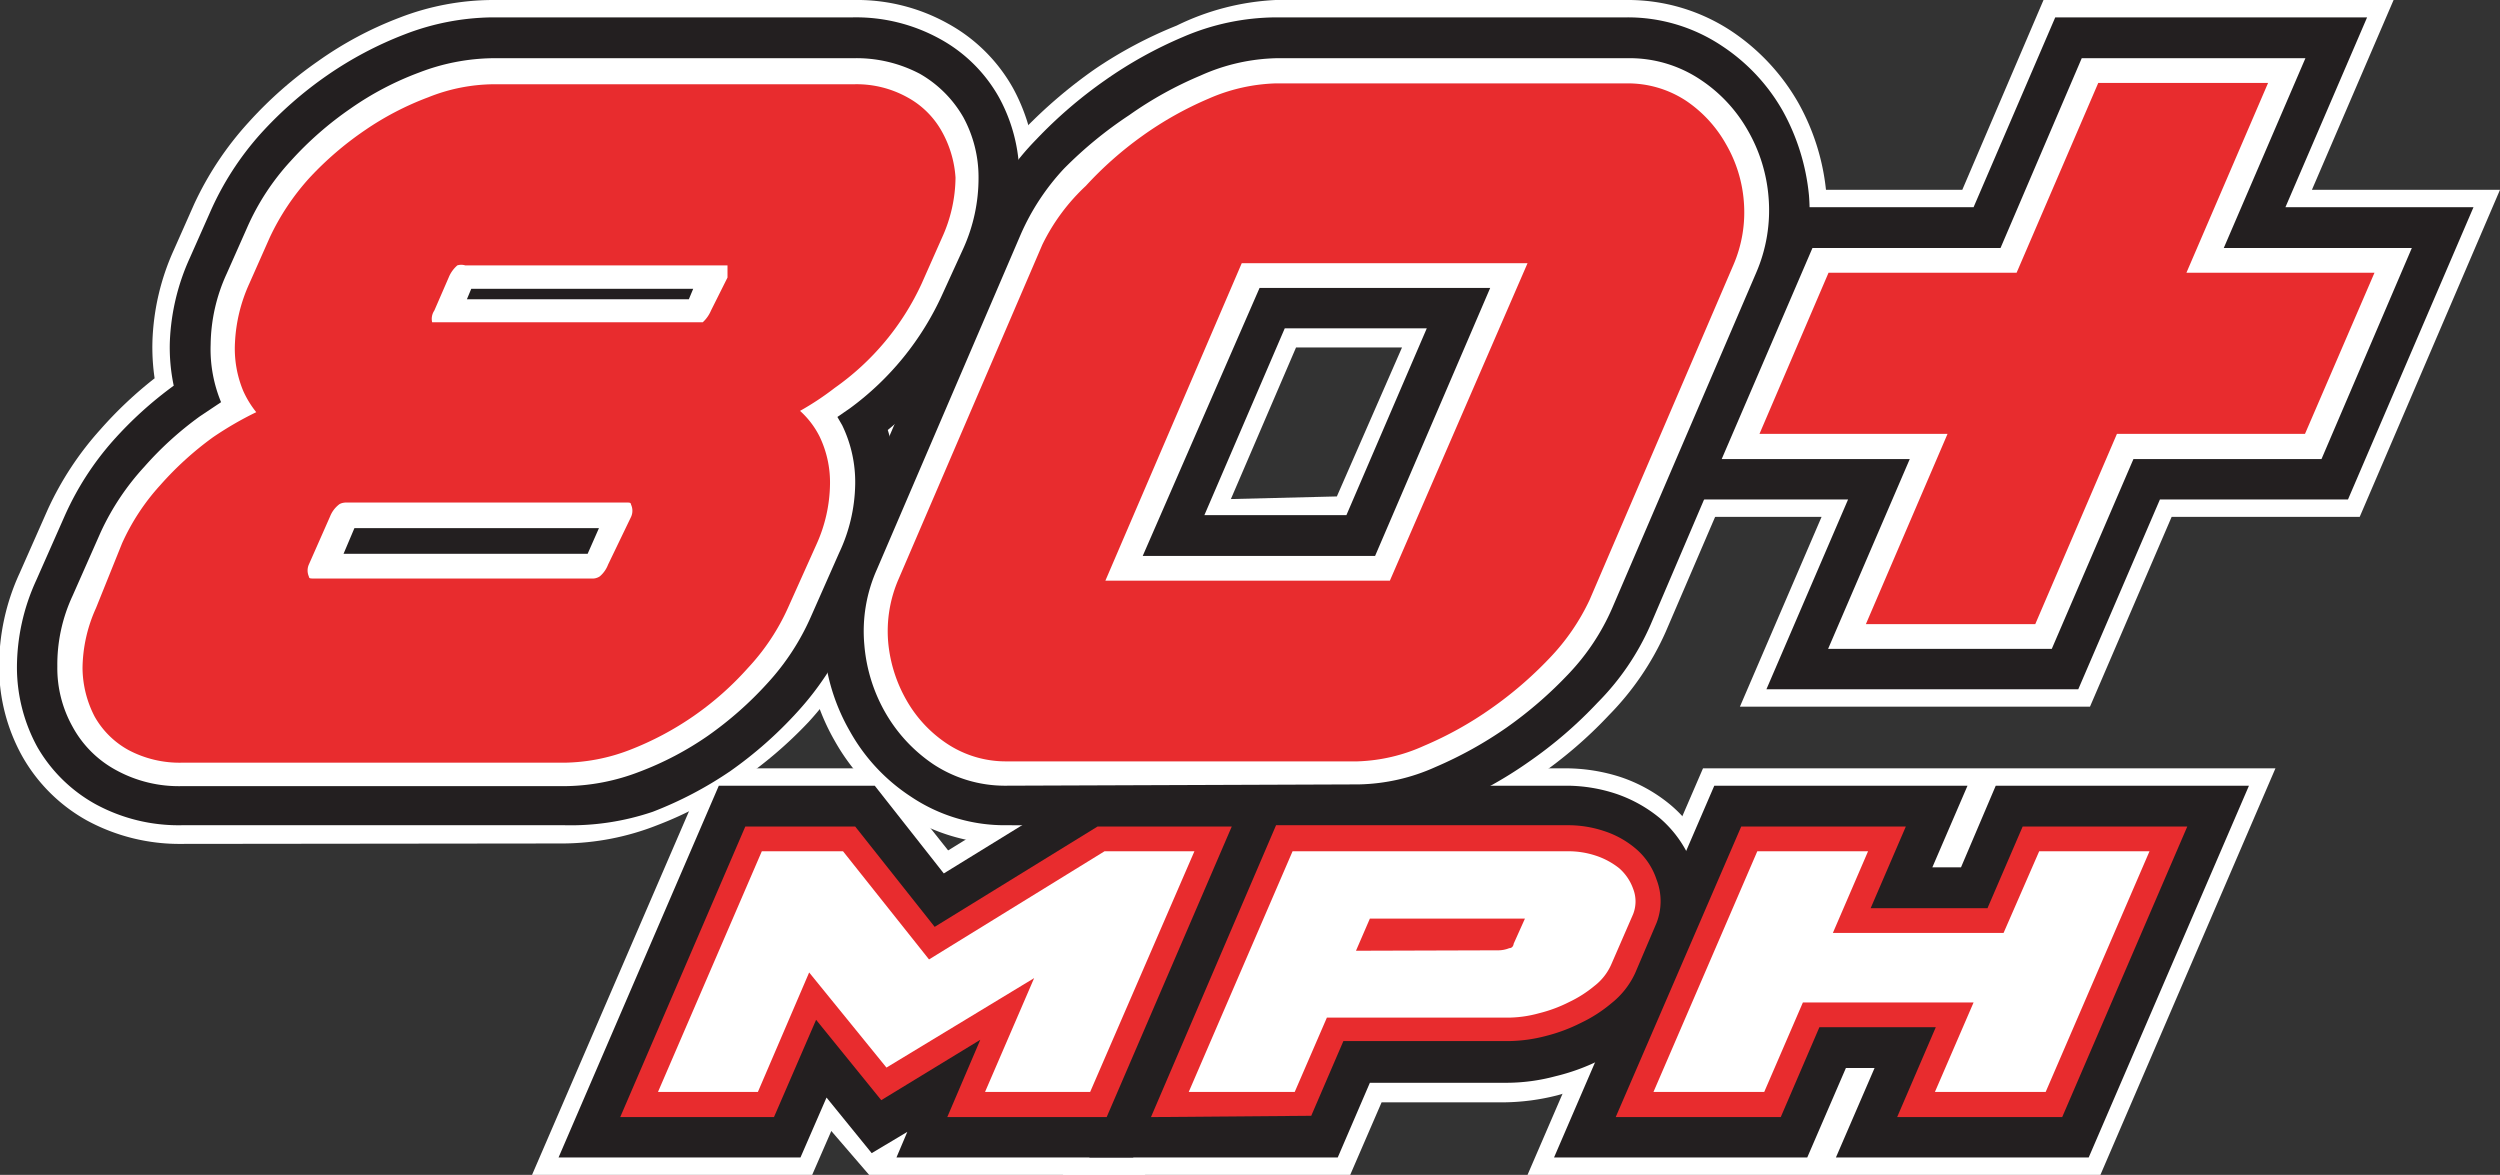
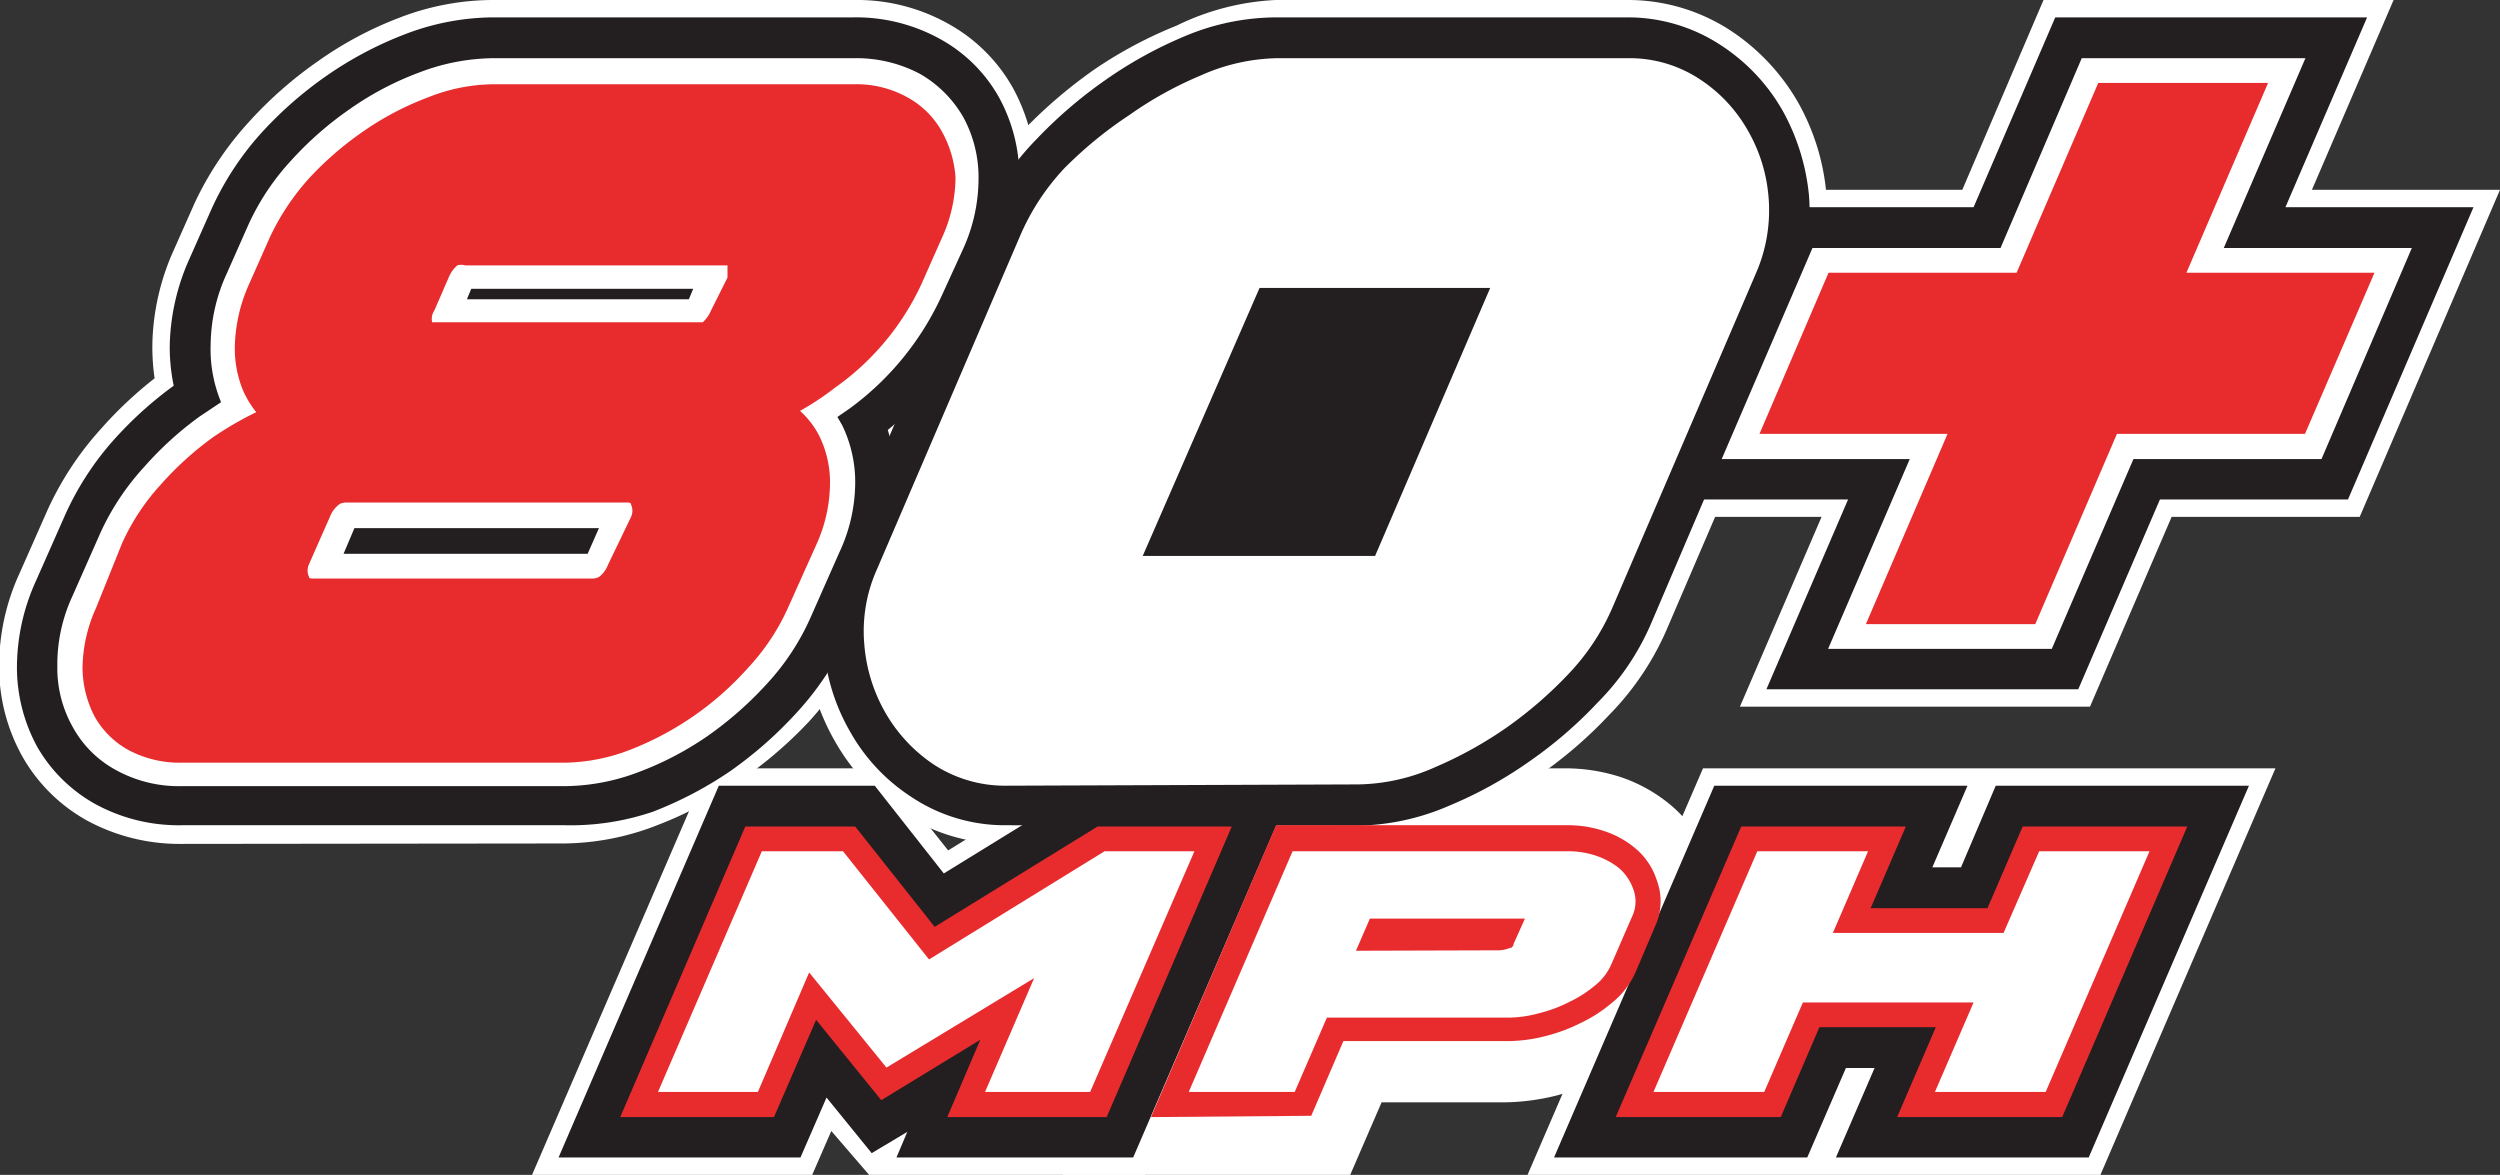
<svg xmlns="http://www.w3.org/2000/svg" viewBox="0 0 57.56 27.05">
  <rect x="0" y="0" width="57.56" height="27.05" fill="#333333" stroke="none" />
  <defs>
    <style>.cls-1{fill:#fff;}.cls-2{fill:#231f20;}.cls-3{fill:#e82c2e;}</style>
  </defs>
  <g id="Layer_2" data-name="Layer 2">
    <g id="_80_MPH_" data-name="80 MPH+">
      <polygon class="cls-1" points="19.14 26.04 18.7 27.05 12.25 27.05 16.29 17.69 20.33 17.69 21.83 19.58 24.89 17.69 30.4 17.69 26.36 27.05 20.01 27.05 19.14 26.04" />
      <path class="cls-1" d="M24.47,27.05l4-9.36h7.56a4.13,4.13,0,0,1,1.28.2,3.57,3.57,0,0,1,1.15.64,3,3,0,0,1,.91,1.33,2.73,2.73,0,0,1-.09,1.95L38.83,23a3.39,3.39,0,0,1-.92,1.2,4.73,4.73,0,0,1-1,.62,5.64,5.64,0,0,1-1.06.4,5.16,5.16,0,0,1-1.21.16H31.81l-.74,1.71Z" />
      <polygon class="cls-1" points="35.17 27.05 39.21 17.69 52.39 17.69 48.36 27.05 35.17 27.05" />
      <path class="cls-1" d="M23.17,19.43a4.36,4.36,0,0,1-2.43-.73,4.78,4.78,0,0,1-1.52-1.64,5,5,0,0,1-.65-2.1A4.91,4.91,0,0,1,19,12.58l3.31-7.71A6.92,6.92,0,0,1,23.56,3a11.16,11.16,0,0,1,1.65-1.41,9.93,9.93,0,0,1,1.88-1A5.8,5.8,0,0,1,29.37,0h8.08a4.32,4.32,0,0,1,2.42.72A4.9,4.9,0,0,1,41.4,2.36a5.21,5.21,0,0,1,.65,2.1,4.93,4.93,0,0,1-.39,2.39l-3.31,7.7a6.48,6.48,0,0,1-1.3,1.91,10.08,10.08,0,0,1-1.64,1.41,9.74,9.74,0,0,1-1.88,1.05,5.8,5.8,0,0,1-2.28.51Zm7.61-8L32.28,8H29.84l-1.5,3.49Z" />
      <path class="cls-1" d="M4.19,19.43A4.47,4.47,0,0,1,2,18.89a3.86,3.86,0,0,1-1.5-1.5,4.23,4.23,0,0,1-.52-2,5.12,5.12,0,0,1,.47-2.19l.65-1.47A7.27,7.27,0,0,1,2.31,9.89,9.29,9.29,0,0,1,3.56,8.71a4.91,4.91,0,0,1-.05-.86A5.52,5.52,0,0,1,4,5.76L4.47,4.7A7.42,7.42,0,0,1,5.72,2.82a9.29,9.29,0,0,1,1.6-1.41,8.36,8.36,0,0,1,1.87-1A6,6,0,0,1,11.35,0h8.31a4.3,4.3,0,0,1,2.16.54,3.82,3.82,0,0,1,1.51,1.5,4.32,4.32,0,0,1,.52,2,5.23,5.23,0,0,1-.47,2.18L22.91,7.3a7.66,7.66,0,0,1-2,2.74A4.5,4.5,0,0,1,21,11.15a5.56,5.56,0,0,1-.48,2.12l-.66,1.47a7.12,7.12,0,0,1-1.24,1.88A9.74,9.74,0,0,1,17,18a8.36,8.36,0,0,1-1.87,1,6,6,0,0,1-2.16.42Z" />
      <polygon class="cls-1" points="40.06 16.27 41.94 11.9 37.61 11.9 40.85 4.37 45.18 4.37 47.05 0 55.11 0 53.23 4.37 57.56 4.37 54.33 11.9 50 11.9 48.12 16.27 40.06 16.27" />
      <polygon class="cls-2" points="20.64 26.65 20.89 26.06 20.07 26.55 19.03 25.27 18.43 26.65 12.86 26.65 16.55 18.09 20.14 18.09 21.73 20.11 25.01 18.09 29.78 18.09 26.09 26.65 20.64 26.65" />
-       <path class="cls-2" d="M25.08,26.65l3.69-8.56h7.3a3.65,3.65,0,0,1,1.15.19,3.2,3.2,0,0,1,1,.56A2.65,2.65,0,0,1,39,20,2.34,2.34,0,0,1,39,21.65l-.5,1.15a2.73,2.73,0,0,1-.8,1.05,4,4,0,0,1-.89.57,4.79,4.79,0,0,1-1,.36,4.35,4.35,0,0,1-1.11.15H31.54l-.74,1.72Z" />
      <polygon class="cls-2" points="42.27 26.65 43.16 24.59 42.5 24.59 41.61 26.65 35.78 26.65 39.47 18.09 45.3 18.09 44.49 19.97 45.15 19.97 45.95 18.09 51.78 18.09 48.09 26.65 42.27 26.65" />
      <path class="cls-2" d="M4.19,19a4,4,0,0,1-2-.49A3.5,3.5,0,0,1,.86,17.2a3.83,3.83,0,0,1-.47-1.83,4.82,4.82,0,0,1,.44-2l.65-1.47A6.74,6.74,0,0,1,2.6,10.15,8.81,8.81,0,0,1,4,8.88a4.26,4.26,0,0,1-.09-1,5.12,5.12,0,0,1,.46-1.94l.47-1.06A6.8,6.8,0,0,1,6,3.08,8.92,8.92,0,0,1,7.54,1.73,8.46,8.46,0,0,1,9.32.79a5.75,5.75,0,0,1,2-.39h8.31a4,4,0,0,1,2,.49A3.46,3.46,0,0,1,23,2.24a3.82,3.82,0,0,1,.47,1.82,4.83,4.83,0,0,1-.44,2l-.47,1.06A7.42,7.42,0,0,1,20.44,9.9a3.94,3.94,0,0,1,.18,1.25,4.91,4.91,0,0,1-.44,2l-.65,1.47a6.8,6.8,0,0,1-1.18,1.78,9.31,9.31,0,0,1-1.53,1.35,8.76,8.76,0,0,1-1.79.94A5.88,5.88,0,0,1,13,19Z" />
-       <path class="cls-2" d="M23.17,19a3.87,3.87,0,0,1-2.2-.66,4.29,4.29,0,0,1-1.4-1.5,4.59,4.59,0,0,1-.6-1.93,4.38,4.38,0,0,1,.36-2.19L22.64,5a6.13,6.13,0,0,1,1.22-1.79,10.38,10.38,0,0,1,1.58-1.36,9.66,9.66,0,0,1,1.8-1A5.47,5.47,0,0,1,29.37.4h8.08a3.9,3.9,0,0,1,2.2.66,4.37,4.37,0,0,1,1.4,1.5,5,5,0,0,1,.6,1.94,4.61,4.61,0,0,1-.36,2.19L38,14.39a5.88,5.88,0,0,1-1.22,1.79,9.85,9.85,0,0,1-1.58,1.36,9.54,9.54,0,0,1-1.81,1,5.51,5.51,0,0,1-2.12.47ZM31,11.86l1.85-4.3H29.58l-1.85,4.3Z" />
+       <path class="cls-2" d="M23.17,19a3.87,3.87,0,0,1-2.2-.66,4.29,4.29,0,0,1-1.4-1.5,4.59,4.59,0,0,1-.6-1.93,4.38,4.38,0,0,1,.36-2.19L22.64,5a6.13,6.13,0,0,1,1.22-1.79,10.38,10.38,0,0,1,1.58-1.36,9.66,9.66,0,0,1,1.8-1A5.47,5.47,0,0,1,29.37.4h8.08a3.9,3.9,0,0,1,2.2.66,4.37,4.37,0,0,1,1.4,1.5,5,5,0,0,1,.6,1.94,4.61,4.61,0,0,1-.36,2.19L38,14.39a5.88,5.88,0,0,1-1.22,1.79,9.85,9.85,0,0,1-1.58,1.36,9.54,9.54,0,0,1-1.81,1,5.51,5.51,0,0,1-2.12.47ZM31,11.86l1.85-4.3l-1.85,4.3Z" />
      <polygon class="cls-2" points="40.67 15.87 42.55 11.5 38.22 11.5 41.11 4.77 45.44 4.77 47.32 0.4 54.5 0.4 52.62 4.77 56.95 4.77 54.06 11.5 49.73 11.5 47.85 15.87 40.67 15.87" />
      <path class="cls-1" d="M4.19,18.1a3,3,0,0,1-1.52-.37,2.48,2.48,0,0,1-1-1,2.76,2.76,0,0,1-.35-1.39,3.74,3.74,0,0,1,.35-1.62l.65-1.47a5.82,5.82,0,0,1,1-1.5A7.73,7.73,0,0,1,4.61,9.58l.48-.32,0,0a3.19,3.19,0,0,1-.24-1.33A4,4,0,0,1,5.22,6.3l.47-1.06a5.56,5.56,0,0,1,1-1.53A7.82,7.82,0,0,1,8.07,2.5a7,7,0,0,1,1.58-.83,4.87,4.87,0,0,1,1.7-.33h8.31a3.13,3.13,0,0,1,1.52.36,2.69,2.69,0,0,1,1,1,2.89,2.89,0,0,1,.35,1.39,3.93,3.93,0,0,1-.35,1.63L21.7,6.77A6.65,6.65,0,0,1,19.57,9.4l-.29.2.11.19a3,3,0,0,1,.3,1.36,3.82,3.82,0,0,1-.37,1.58l-.65,1.47a5.56,5.56,0,0,1-1,1.53,8.25,8.25,0,0,1-1.37,1.21,7.26,7.26,0,0,1-1.58.83,4.87,4.87,0,0,1-1.7.33Zm9.34-5.35.26-.59H8.16l-.25.59Zm2.33-5.86.1-.24H10.85l-.1.24Z" />
      <path class="cls-1" d="M23.17,18.09a3,3,0,0,1-1.69-.5,3.58,3.58,0,0,1-1.1-1.19,3.75,3.75,0,0,1-.48-1.56,3.48,3.48,0,0,1,.29-1.73L23.5,5.4a5.36,5.36,0,0,1,1-1.52A9.37,9.37,0,0,1,26,2.65a8.58,8.58,0,0,1,1.64-.91,4.49,4.49,0,0,1,1.76-.4h8.08a2.93,2.93,0,0,1,1.68.5A3.42,3.42,0,0,1,40.24,3a3.66,3.66,0,0,1,.48,1.55,3.62,3.62,0,0,1-.29,1.74L37.12,14a5.19,5.19,0,0,1-1,1.51,9.43,9.43,0,0,1-1.43,1.24,9.17,9.17,0,0,1-1.64.91,4.49,4.49,0,0,1-1.76.4Zm8.49-5.29,2.65-6.17H29L26.31,12.8Z" />
      <polygon class="cls-1" points="42.09 14.94 43.97 10.57 39.64 10.57 41.73 5.71 46.06 5.71 47.93 1.34 53.08 1.34 51.2 5.71 55.53 5.71 53.45 10.57 49.12 10.57 47.24 14.94 42.09 14.94" />
      <polygon class="cls-3" points="21.81 25.72 22.57 23.94 20.29 25.33 18.79 23.48 17.82 25.72 14.28 25.72 17.16 19.03 19.69 19.03 21.52 21.34 25.27 19.03 28.36 19.03 25.48 25.72 21.81 25.72" />
      <path class="cls-3" d="M26.5,25.72,29.38,19h6.69a2.61,2.61,0,0,1,.85.13,2.15,2.15,0,0,1,.73.4,1.58,1.58,0,0,1,.49.72,1.38,1.38,0,0,1,0,1l-.49,1.15a1.9,1.9,0,0,1-.55.7,3.24,3.24,0,0,1-.7.45,3.86,3.86,0,0,1-.8.3,3.51,3.51,0,0,1-.88.12H30.93l-.74,1.72Z" />
      <polygon class="cls-3" points="43.68 25.72 44.57 23.65 41.89 23.65 41 25.72 37.2 25.72 40.09 19.03 43.88 19.03 43.07 20.91 45.76 20.91 46.57 19.03 50.36 19.03 47.48 25.72 43.68 25.72" />
      <polygon class="cls-1" points="22.68 25.14 23.81 22.52 20.41 24.58 18.63 22.39 17.45 25.14 15.15 25.14 17.54 19.6 19.41 19.6 21.39 22.09 25.43 19.6 27.5 19.6 25.1 25.14 22.68 25.14" />
      <path class="cls-1" d="M27.37,25.14l2.39-5.54h6.31a2,2,0,0,1,.67.1,1.74,1.74,0,0,1,.54.29,1.13,1.13,0,0,1,.32.47.8.8,0,0,1,0,.59l-.5,1.15a1.27,1.27,0,0,1-.39.5,2.75,2.75,0,0,1-.58.37,3.25,3.25,0,0,1-.7.26,2.73,2.73,0,0,1-.73.1H30.55l-.74,1.71Zm7.11-3.26a.68.68,0,0,0,.27-.05c.08,0,.1-.08.1-.1l.26-.58H31.54l-.32.74Z" />
      <polygon class="cls-1" points="44.55 25.14 45.44 23.08 41.51 23.08 40.62 25.14 38.07 25.14 40.46 19.6 43.01 19.6 42.2 21.48 46.13 21.48 46.95 19.6 49.49 19.6 47.1 25.14 44.55 25.14" />
      <path class="cls-3" d="M19.11,11.15a2.44,2.44,0,0,0-.24-1.1,2,2,0,0,0-.45-.59,6.51,6.51,0,0,0,.8-.53,6,6,0,0,0,2-2.4l.47-1.06A3.39,3.39,0,0,0,22,4.09,2.51,2.51,0,0,0,21.67,3a2,2,0,0,0-.78-.76,2.41,2.41,0,0,0-1.23-.3H11.35a4.12,4.12,0,0,0-1.49.3A6.77,6.77,0,0,0,8.4,3,7.5,7.5,0,0,0,7.13,4.09a5.54,5.54,0,0,0-.92,1.38L5.74,6.53a3.69,3.69,0,0,0-.33,1.36A2.53,2.53,0,0,0,5.6,9a2.22,2.22,0,0,0,.3.49,7.79,7.79,0,0,0-1,.58,7.43,7.43,0,0,0-1.21,1.1,5.08,5.08,0,0,0-.88,1.34L2.21,14a3.43,3.43,0,0,0-.31,1.38,2.47,2.47,0,0,0,.28,1.12,2,2,0,0,0,.78.77,2.51,2.51,0,0,0,1.23.29H13a4.32,4.32,0,0,0,1.49-.29,7.06,7.06,0,0,0,2.73-1.89A5.07,5.07,0,0,0,18.14,14l.66-1.47A3.46,3.46,0,0,0,19.11,11.15Zm-2.74-4a.77.77,0,0,1-.19.27s-.06,0-.19,0h-5.9c-.12,0-.13,0-.14,0A.34.34,0,0,1,10,7.15l.33-.76a.73.73,0,0,1,.2-.28.31.31,0,0,1,.18,0h5.9c.13,0,.14,0,.14,0s0,.11,0,.28ZM14.53,11.9,14,13a.66.66,0,0,1-.19.27.3.3,0,0,1-.19.05H7.25c-.12,0-.13,0-.14-.05a.34.34,0,0,1,0-.27l.49-1.11a.65.65,0,0,1,.2-.27s.05-.05.18-.05h6.41c.12,0,.13,0,.14.05A.34.34,0,0,1,14.53,11.9Z" />
-       <path class="cls-3" d="M20.87,16.12a2.94,2.94,0,0,0,.93,1,2.45,2.45,0,0,0,1.37.41h8.08a4,4,0,0,0,1.54-.36,8.3,8.3,0,0,0,1.53-.85,8.87,8.87,0,0,0,1.35-1.16,5,5,0,0,0,.93-1.35l3.31-7.71a3.06,3.06,0,0,0,.24-1.46,3.1,3.1,0,0,0-.41-1.32,2.94,2.94,0,0,0-.92-1,2.44,2.44,0,0,0-1.37-.4H29.37a4.13,4.13,0,0,0-1.54.35,8,8,0,0,0-1.53.86A8.34,8.34,0,0,0,25,4.28,4.61,4.61,0,0,0,24,5.63l-3.31,7.7a3,3,0,0,0-.24,1.46A3.28,3.28,0,0,0,20.87,16.12Zm4.58-2.75,3.14-7.31h6.58L32,13.37Z" />
      <polygon class="cls-3" points="50.34 6.28 52.22 1.91 48.31 1.91 46.43 6.28 42.1 6.28 40.51 9.99 44.84 9.99 42.96 14.37 46.86 14.37 48.74 9.99 53.07 9.99 54.67 6.28 50.34 6.28" />
    </g>
  </g>
</svg>